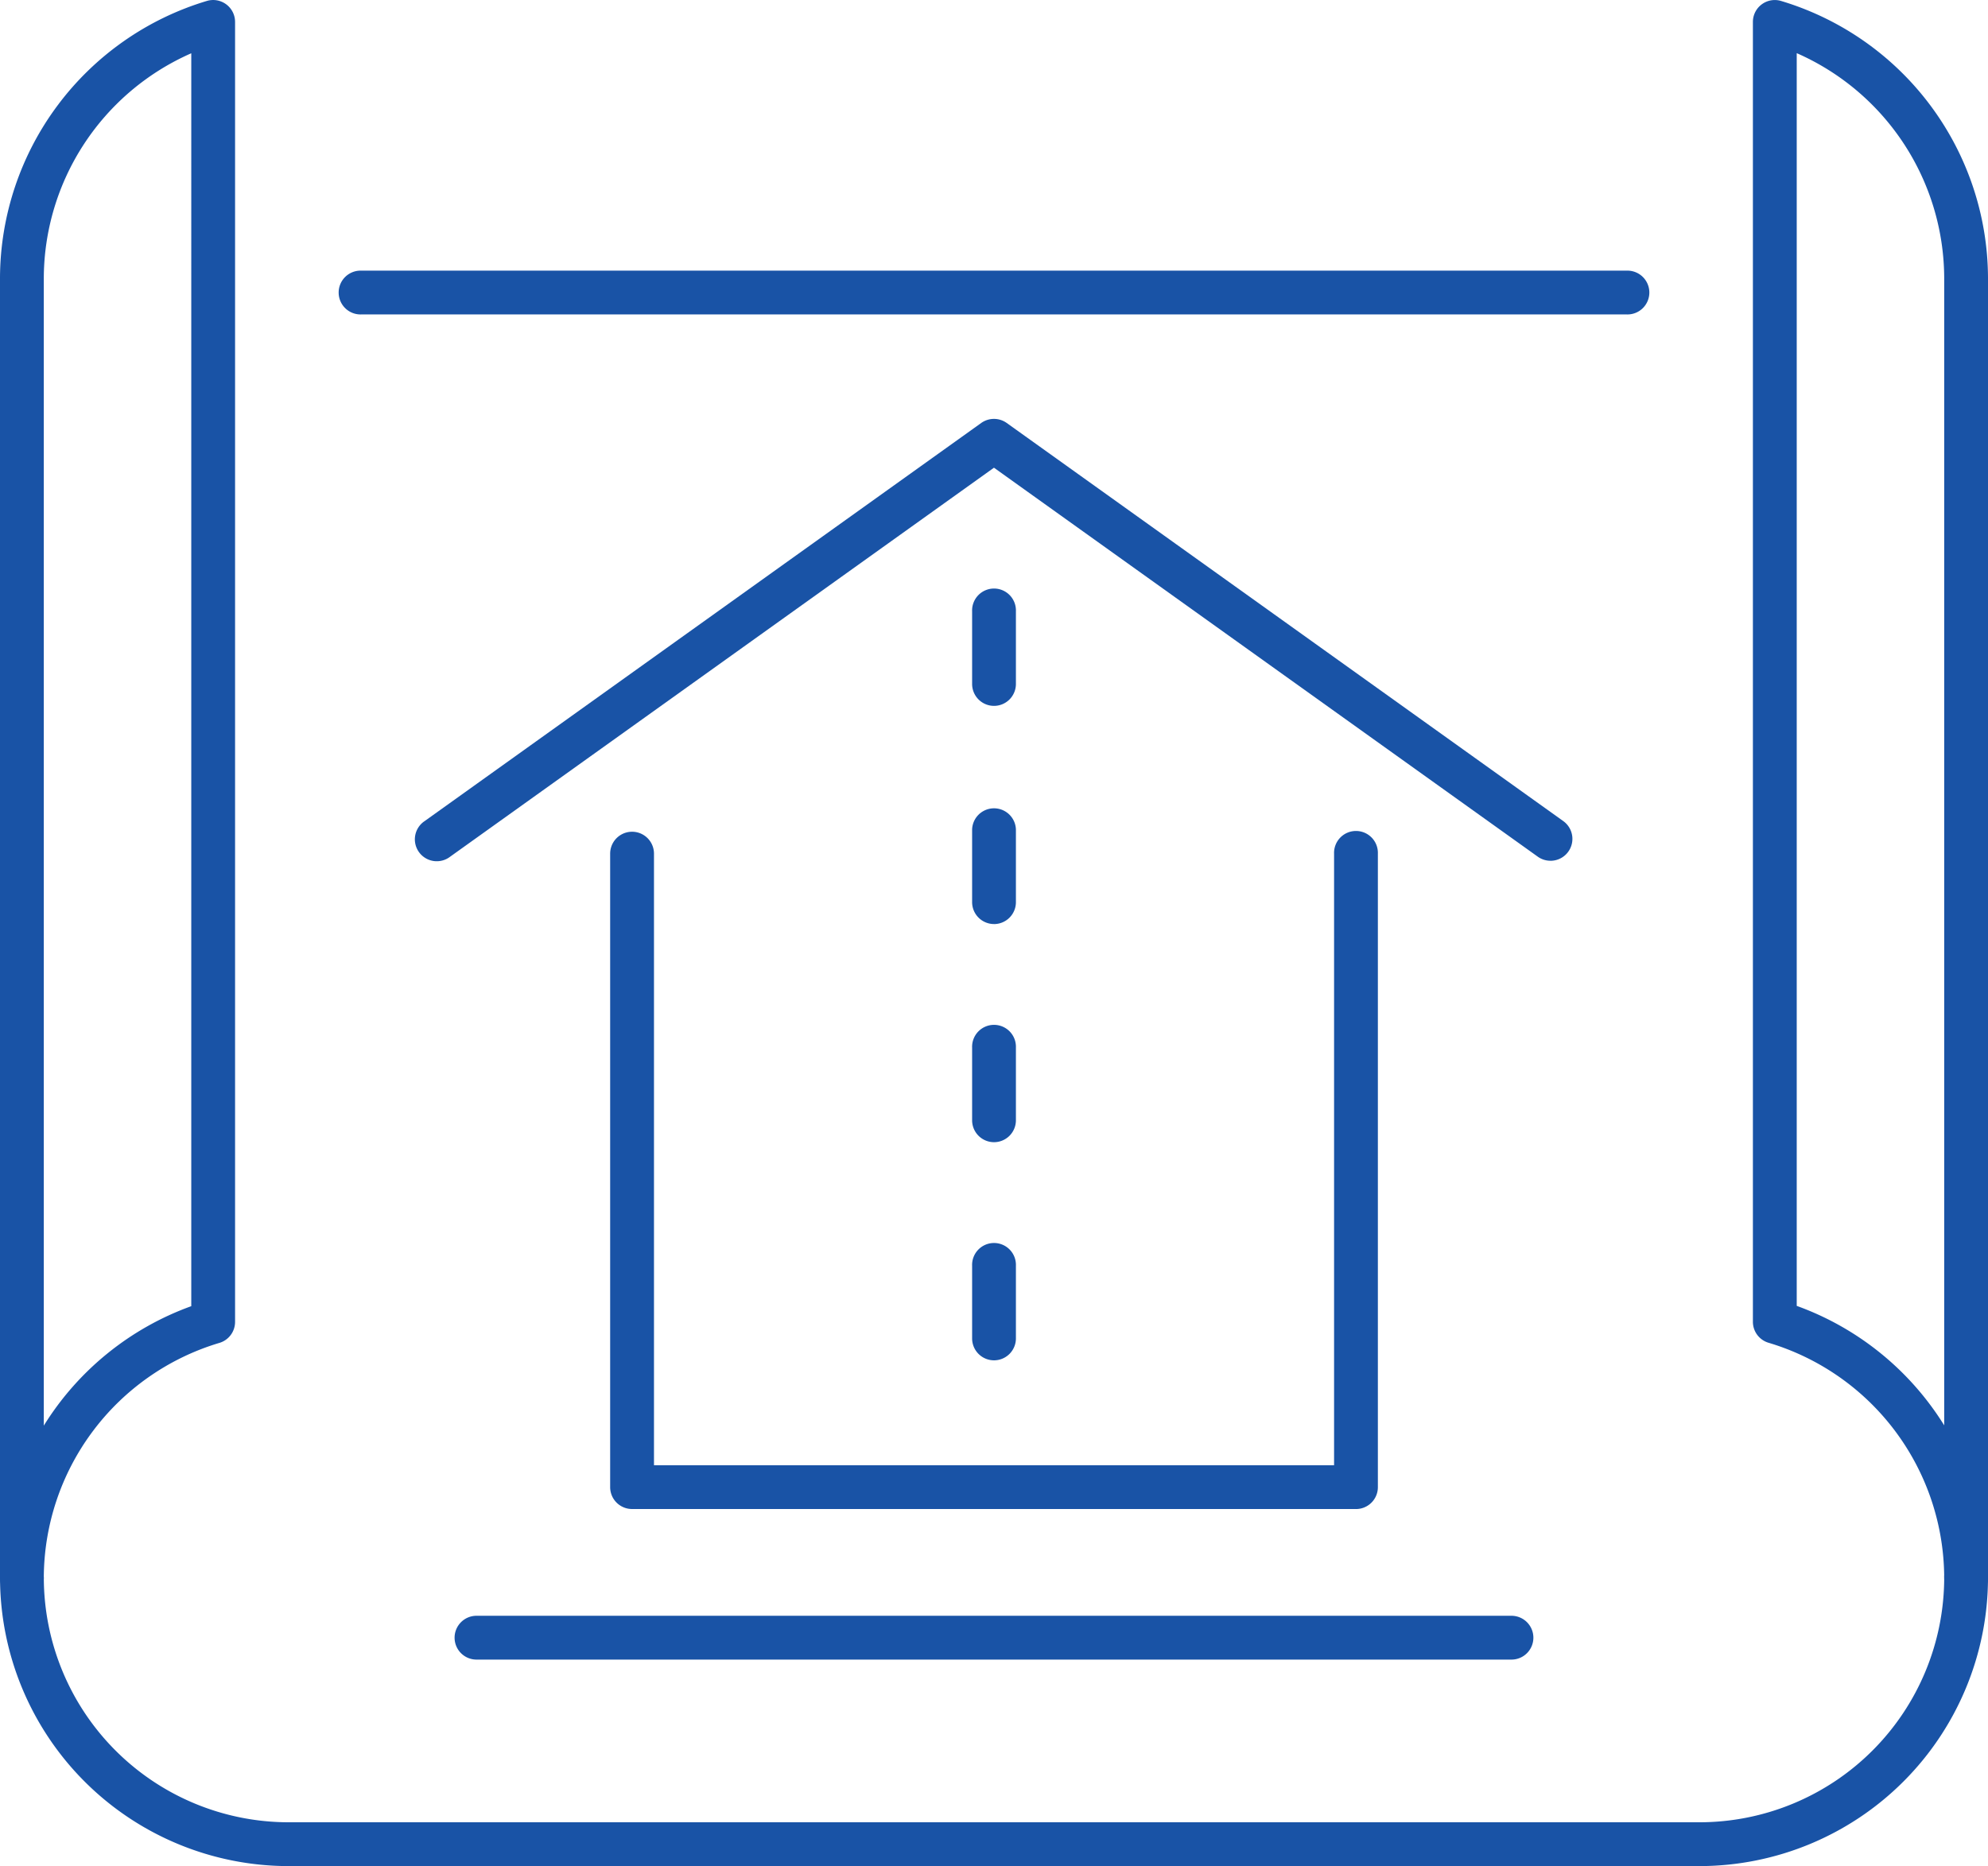
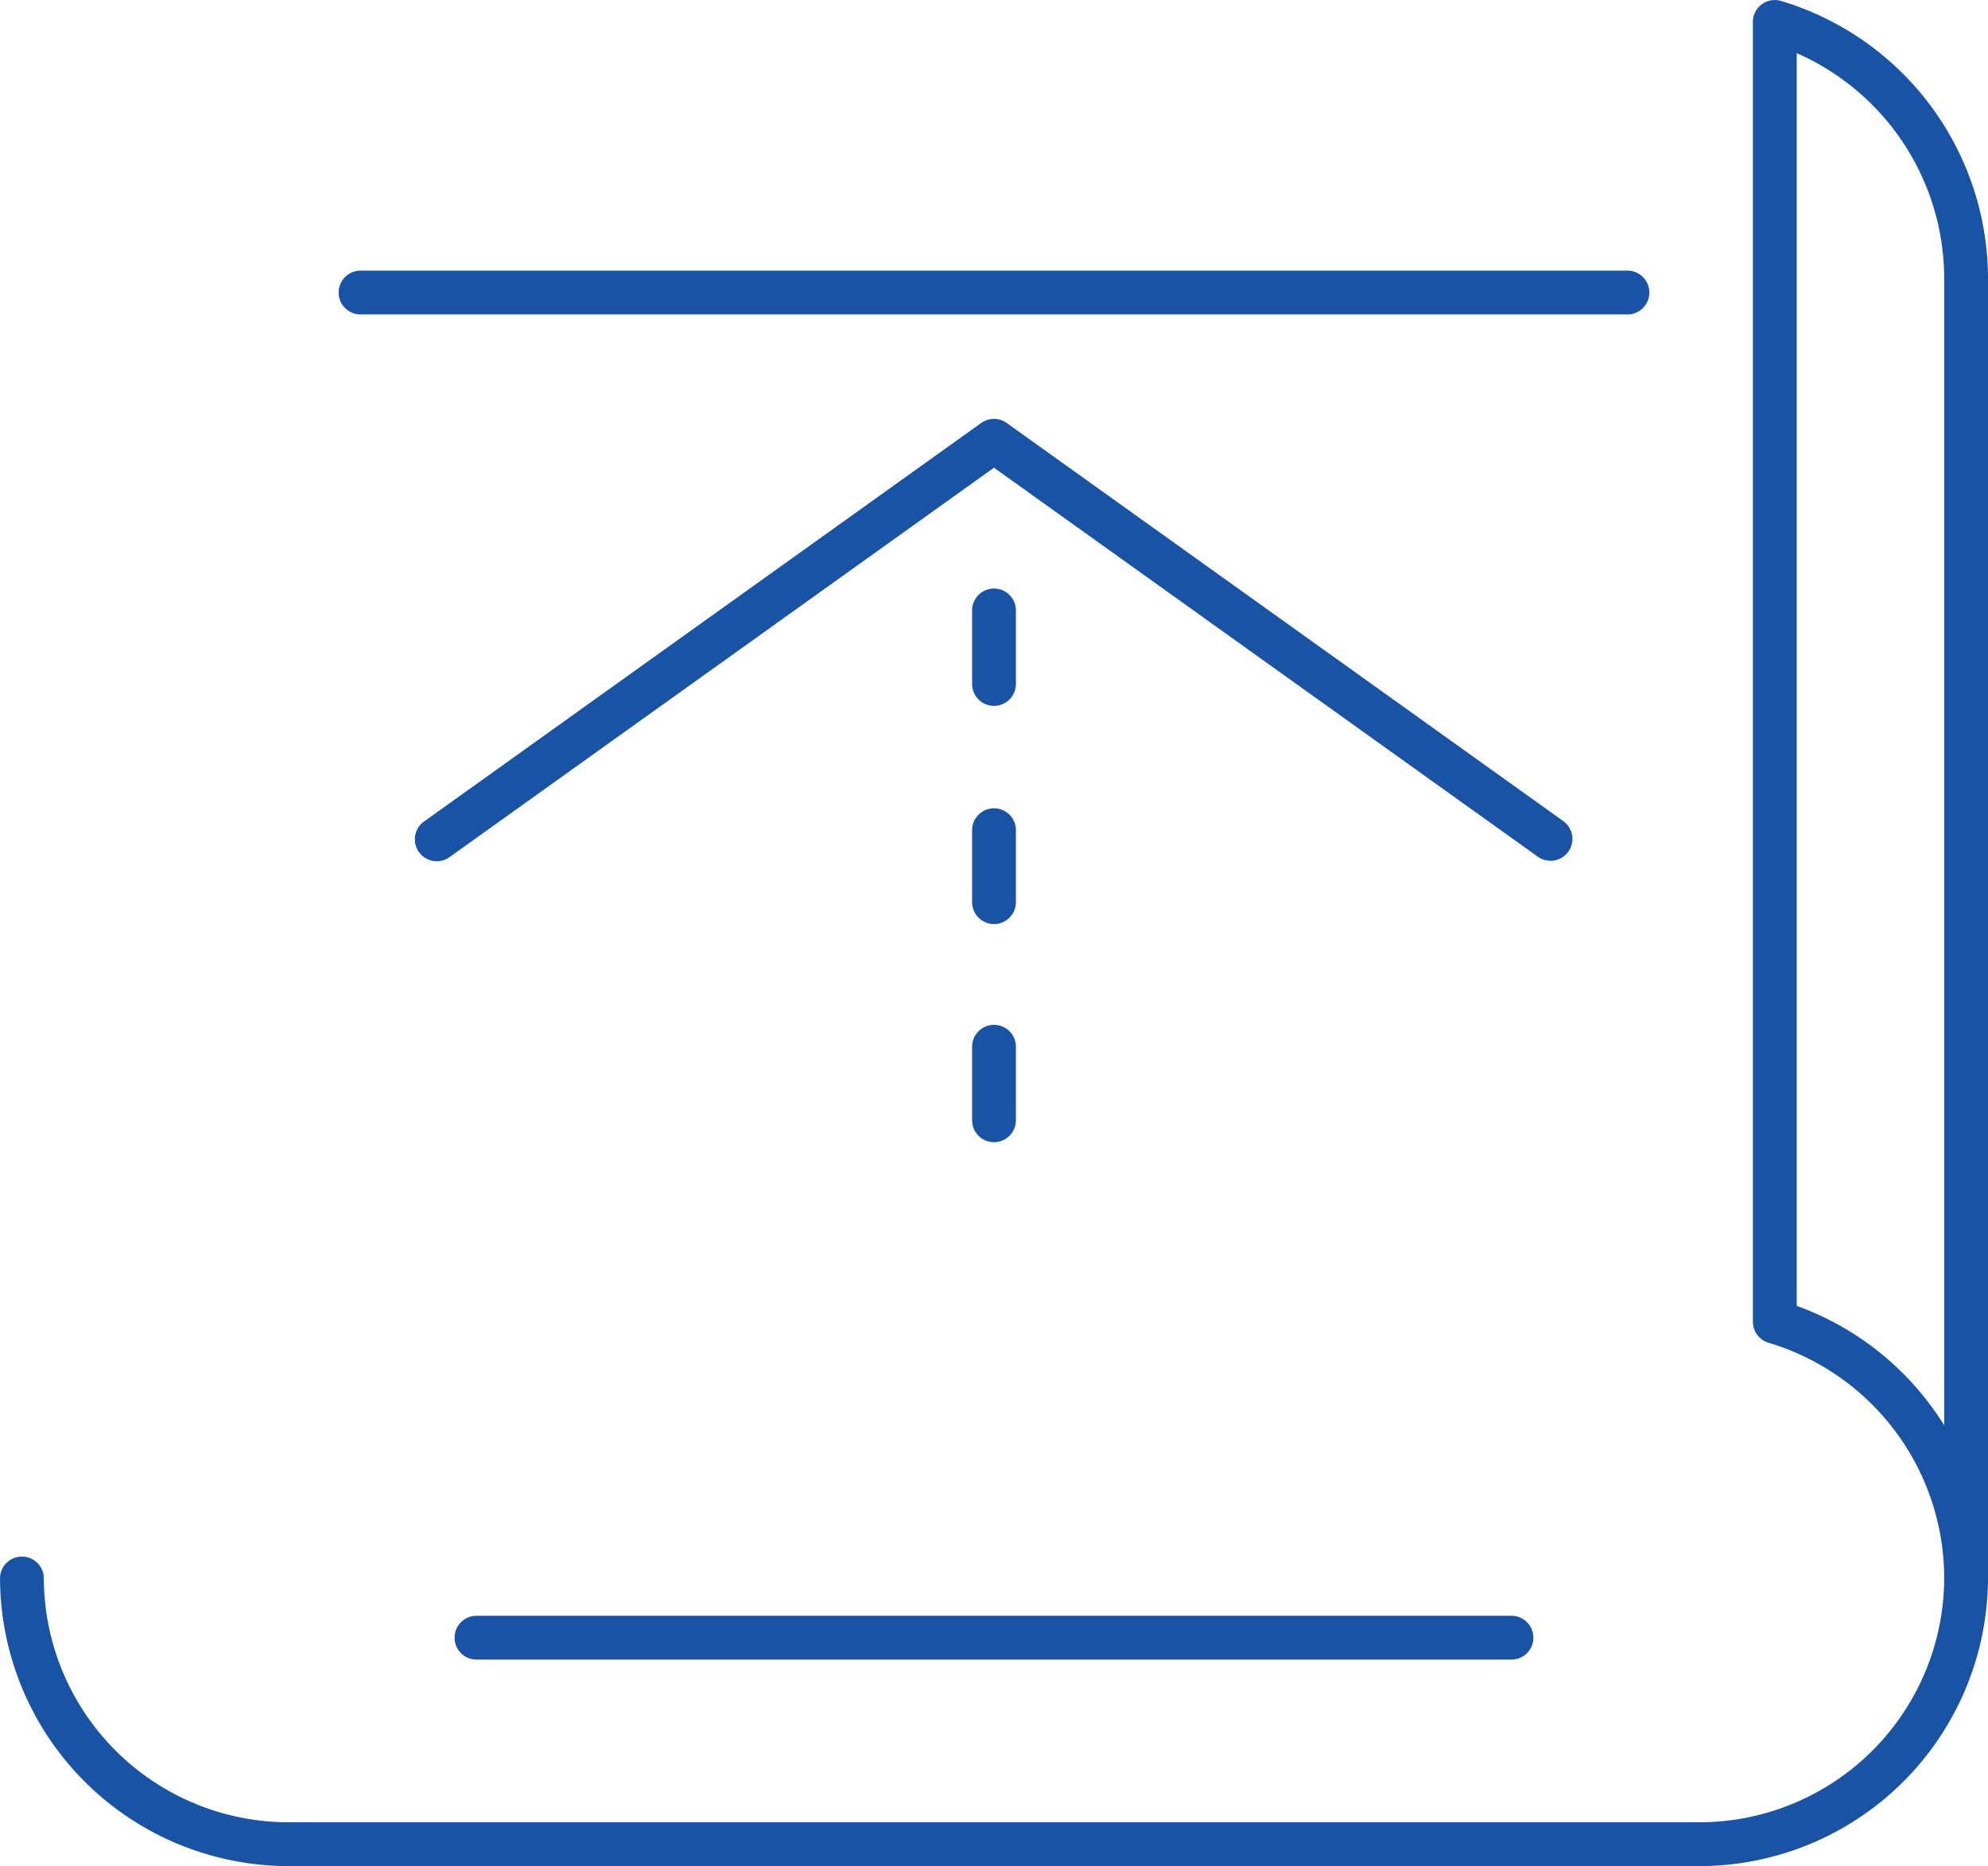
<svg xmlns="http://www.w3.org/2000/svg" width="67.682" height="63.543" viewBox="0 0 67.682 63.543">
  <g id="Group_517" data-name="Group 517" transform="translate(-12715 -4216)">
-     <path id="Path_2688" data-name="Path 2688" d="M5600.152,469.948a.746.746,0,0,1-.746-.746V424.936a9.882,9.882,0,0,1,7.046-9.426.746.746,0,0,1,.957.715v44.267a.746.746,0,0,1-.535.715,8.374,8.374,0,0,0-5.977,8,.746.746,0,0,1-.746.746m5.767-52.66a8.392,8.392,0,0,0-5.021,7.648v39.083a9.838,9.838,0,0,1,5.021-4.068Z" transform="translate(7115.594 3800.521)" fill="#1953a6" />
    <path id="Path_2689" data-name="Path 2689" d="M5681.975,447.87H5638.9a.746.746,0,1,1,0-1.491h43.076a.746.746,0,1,1,0,1.491" transform="translate(7088.403 3778.837)" fill="#1953a6" />
    <path id="Path_2690" data-name="Path 2690" d="M5657.268,603.68h-48.041a9.831,9.831,0,0,1-9.82-9.82.746.746,0,0,1,1.491,0,8.338,8.338,0,0,0,8.329,8.328h48.041a8.338,8.338,0,0,0,8.329-8.328.746.746,0,1,1,1.491,0,9.831,9.831,0,0,1-9.82,9.82" transform="translate(7115.594 3675.863)" fill="#1953a6" />
    <path id="Path_2691" data-name="Path 2691" d="M5806.765,469.949a.745.745,0,0,1-.745-.746,8.375,8.375,0,0,0-5.977-8,.745.745,0,0,1-.536-.716V416.226a.745.745,0,0,1,.957-.715,9.883,9.883,0,0,1,7.047,9.426V469.2a.746.746,0,0,1-.746.746m-5.766-10a9.845,9.845,0,0,1,5.021,4.068V424.937a8.394,8.394,0,0,0-5.021-7.648Z" transform="translate(6975.171 3800.521)" fill="#1953a6" />
-     <path id="Path_2692" data-name="Path 2692" d="M5694.446,533.506H5669.8a.745.745,0,0,1-.746-.746v-21.57a.746.746,0,0,1,1.492,0v20.825H5693.7V511.191a.746.746,0,1,1,1.491,0v21.57a.745.745,0,0,1-.745.746" transform="translate(7066.719 3733.878)" fill="#1953a6" />
    <path id="Path_2693" data-name="Path 2693" d="M5685.483,478.351a.742.742,0,0,1-.434-.139l-18.514-13.245-18.514,13.245a.746.746,0,1,1-.867-1.213l18.947-13.555a.747.747,0,0,1,.868,0L5685.917,477a.746.746,0,0,1-.434,1.352" transform="translate(7082.305 3766.959)" fill="#1953a6" />
    <path id="Path_2694" data-name="Path 2694" d="M5687.315,601.451h-35.181a.746.746,0,1,1,0-1.491h35.181a.746.746,0,1,1,0,1.491" transform="translate(7079.116 3671.06)" fill="#1953a6" />
    <path id="Path_2695" data-name="Path 2695" d="M5711.119,486.736a.746.746,0,0,1-.745-.746v-2.476a.746.746,0,1,1,1.491,0v2.476a.746.746,0,0,1-.746.746" transform="translate(7037.722 3753.3)" fill="#1953a6" />
    <path id="Path_2696" data-name="Path 2696" d="M5711.119,511.645a.746.746,0,0,1-.745-.746v-2.476a.746.746,0,0,1,1.491,0V510.9a.746.746,0,0,1-.746.746" transform="translate(7037.722 3735.82)" fill="#1953a6" />
    <path id="Path_2697" data-name="Path 2697" d="M5711.119,536.552a.746.746,0,0,1-.745-.746v-2.476a.746.746,0,1,1,1.491,0v2.476a.746.746,0,0,1-.746.746" transform="translate(7037.722 3718.341)" fill="#1953a6" />
-     <path id="Path_2698" data-name="Path 2698" d="M5711.119,561.46a.746.746,0,0,1-.745-.746v-2.476a.746.746,0,1,1,1.491,0v2.476a.746.746,0,0,1-.746.746" transform="translate(7037.722 3700.861)" fill="#1953a6" />
  </g>
</svg>